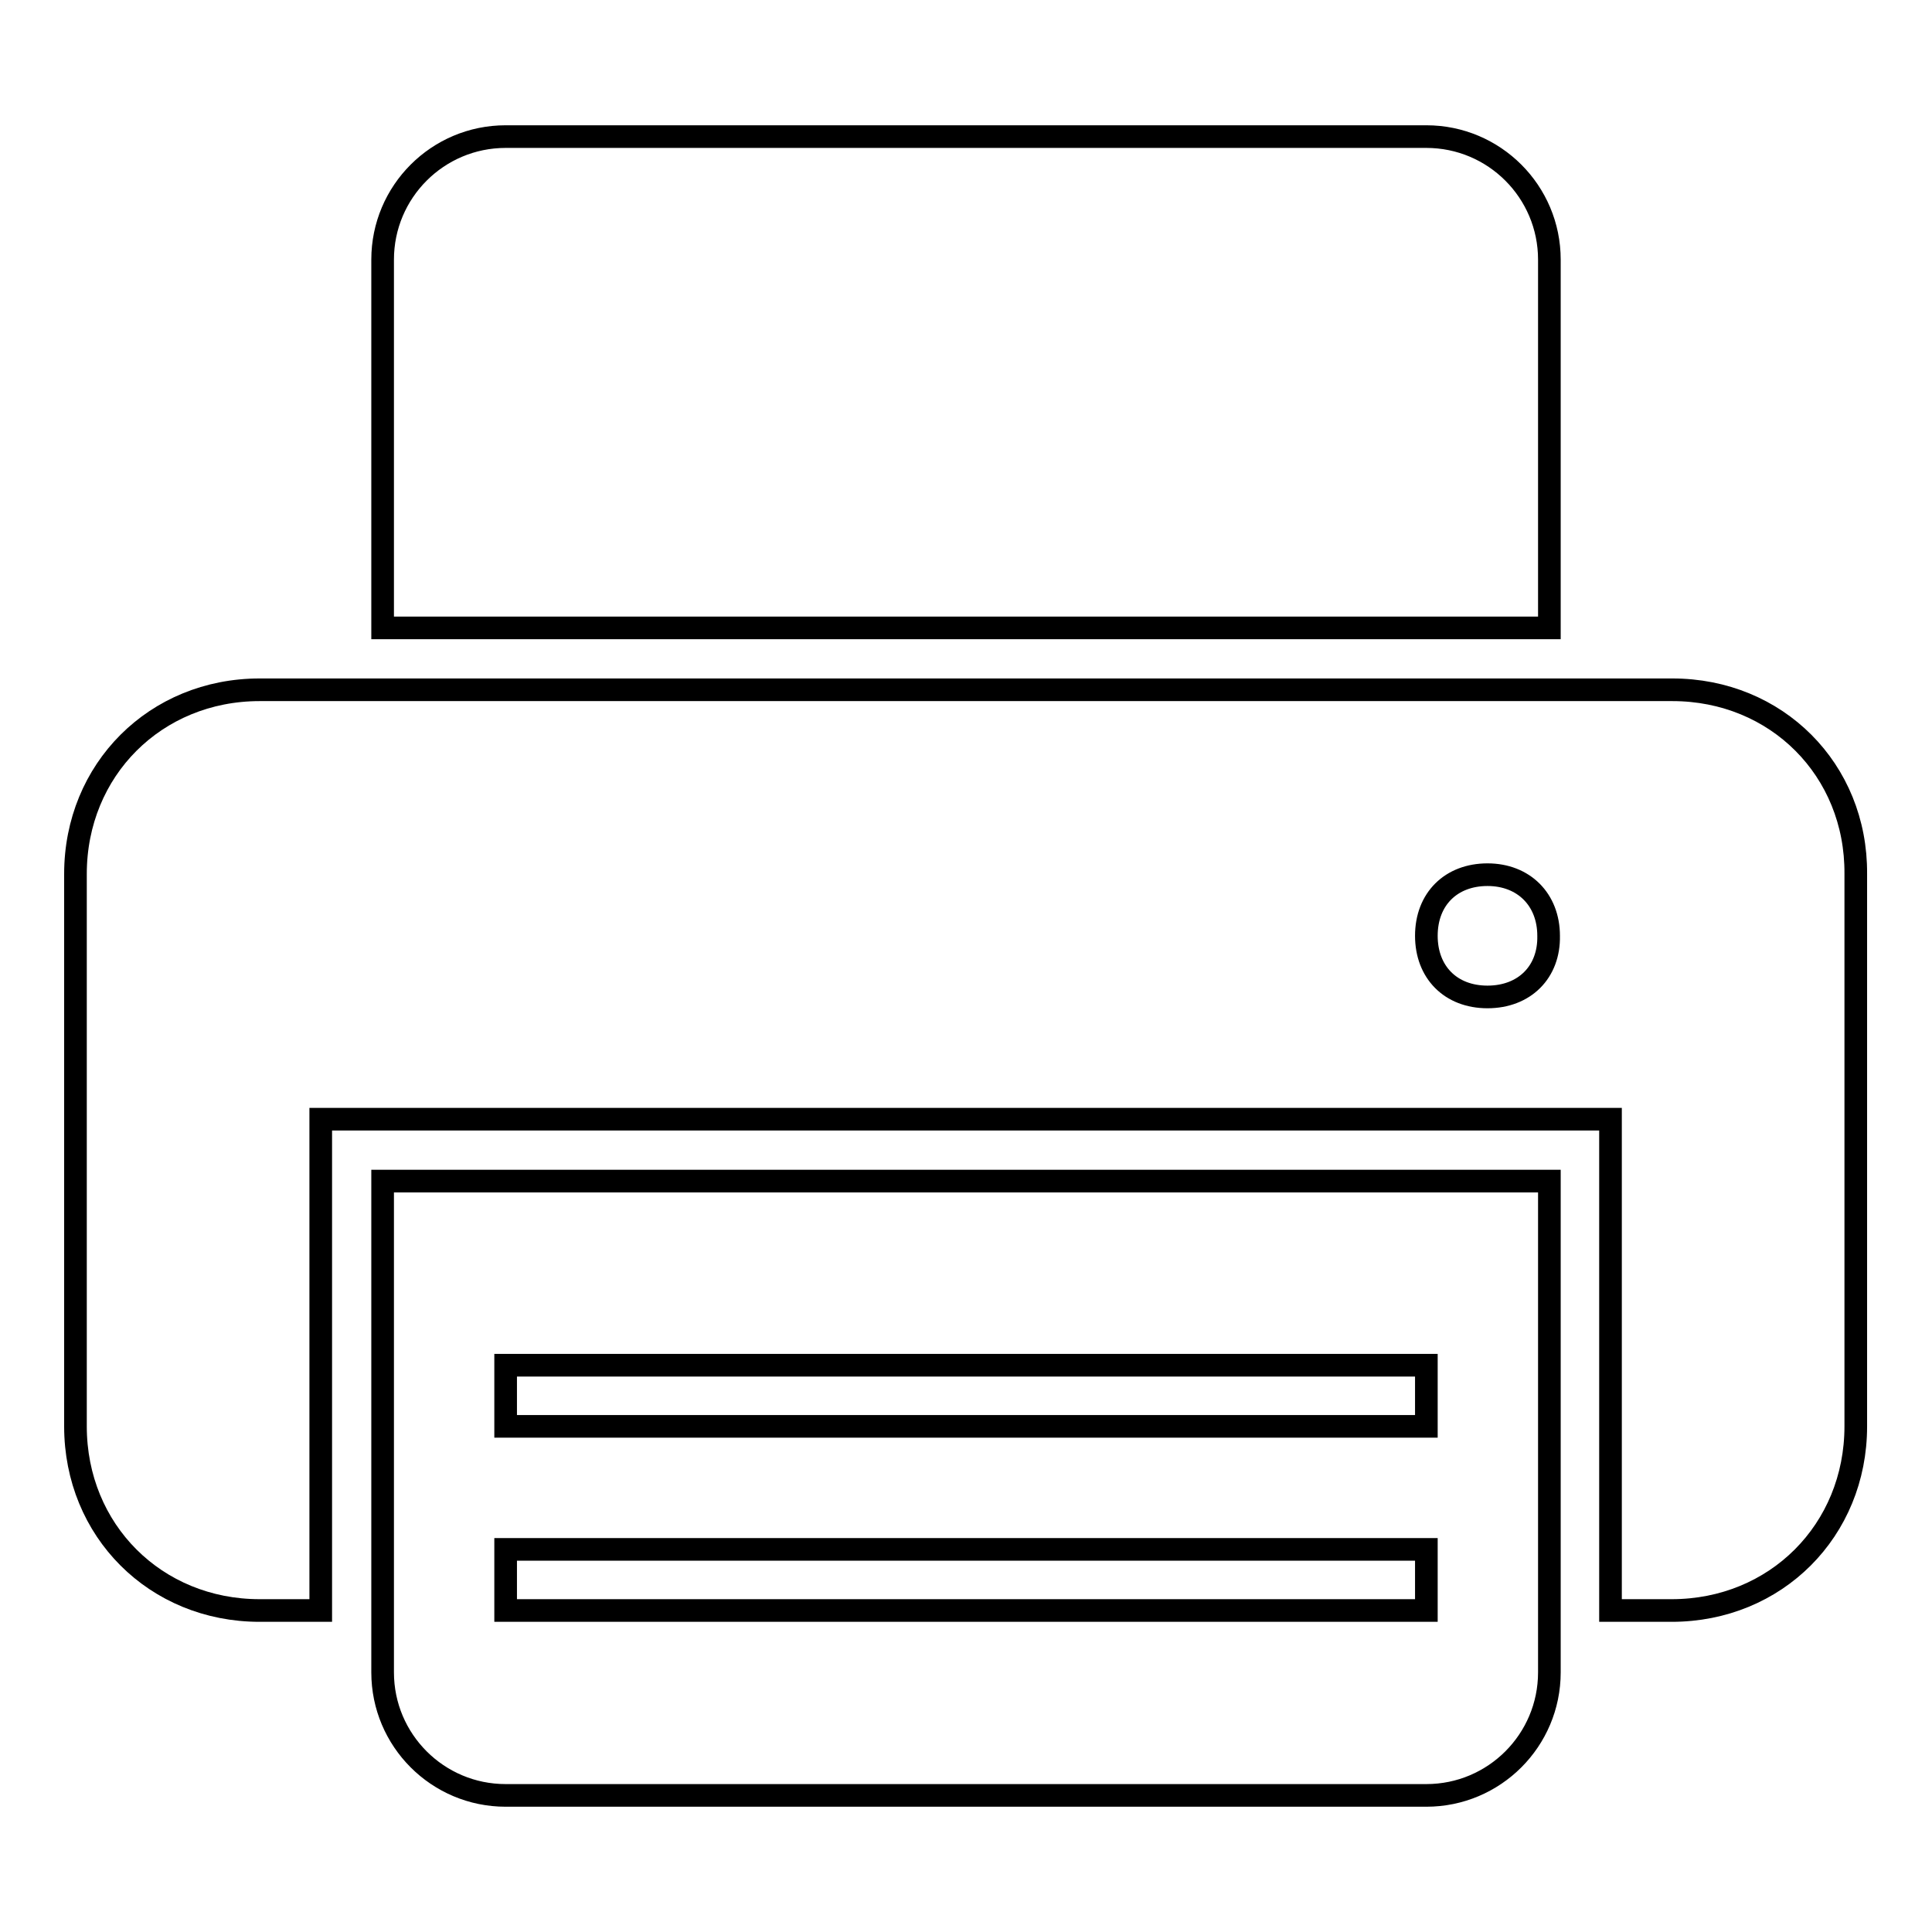
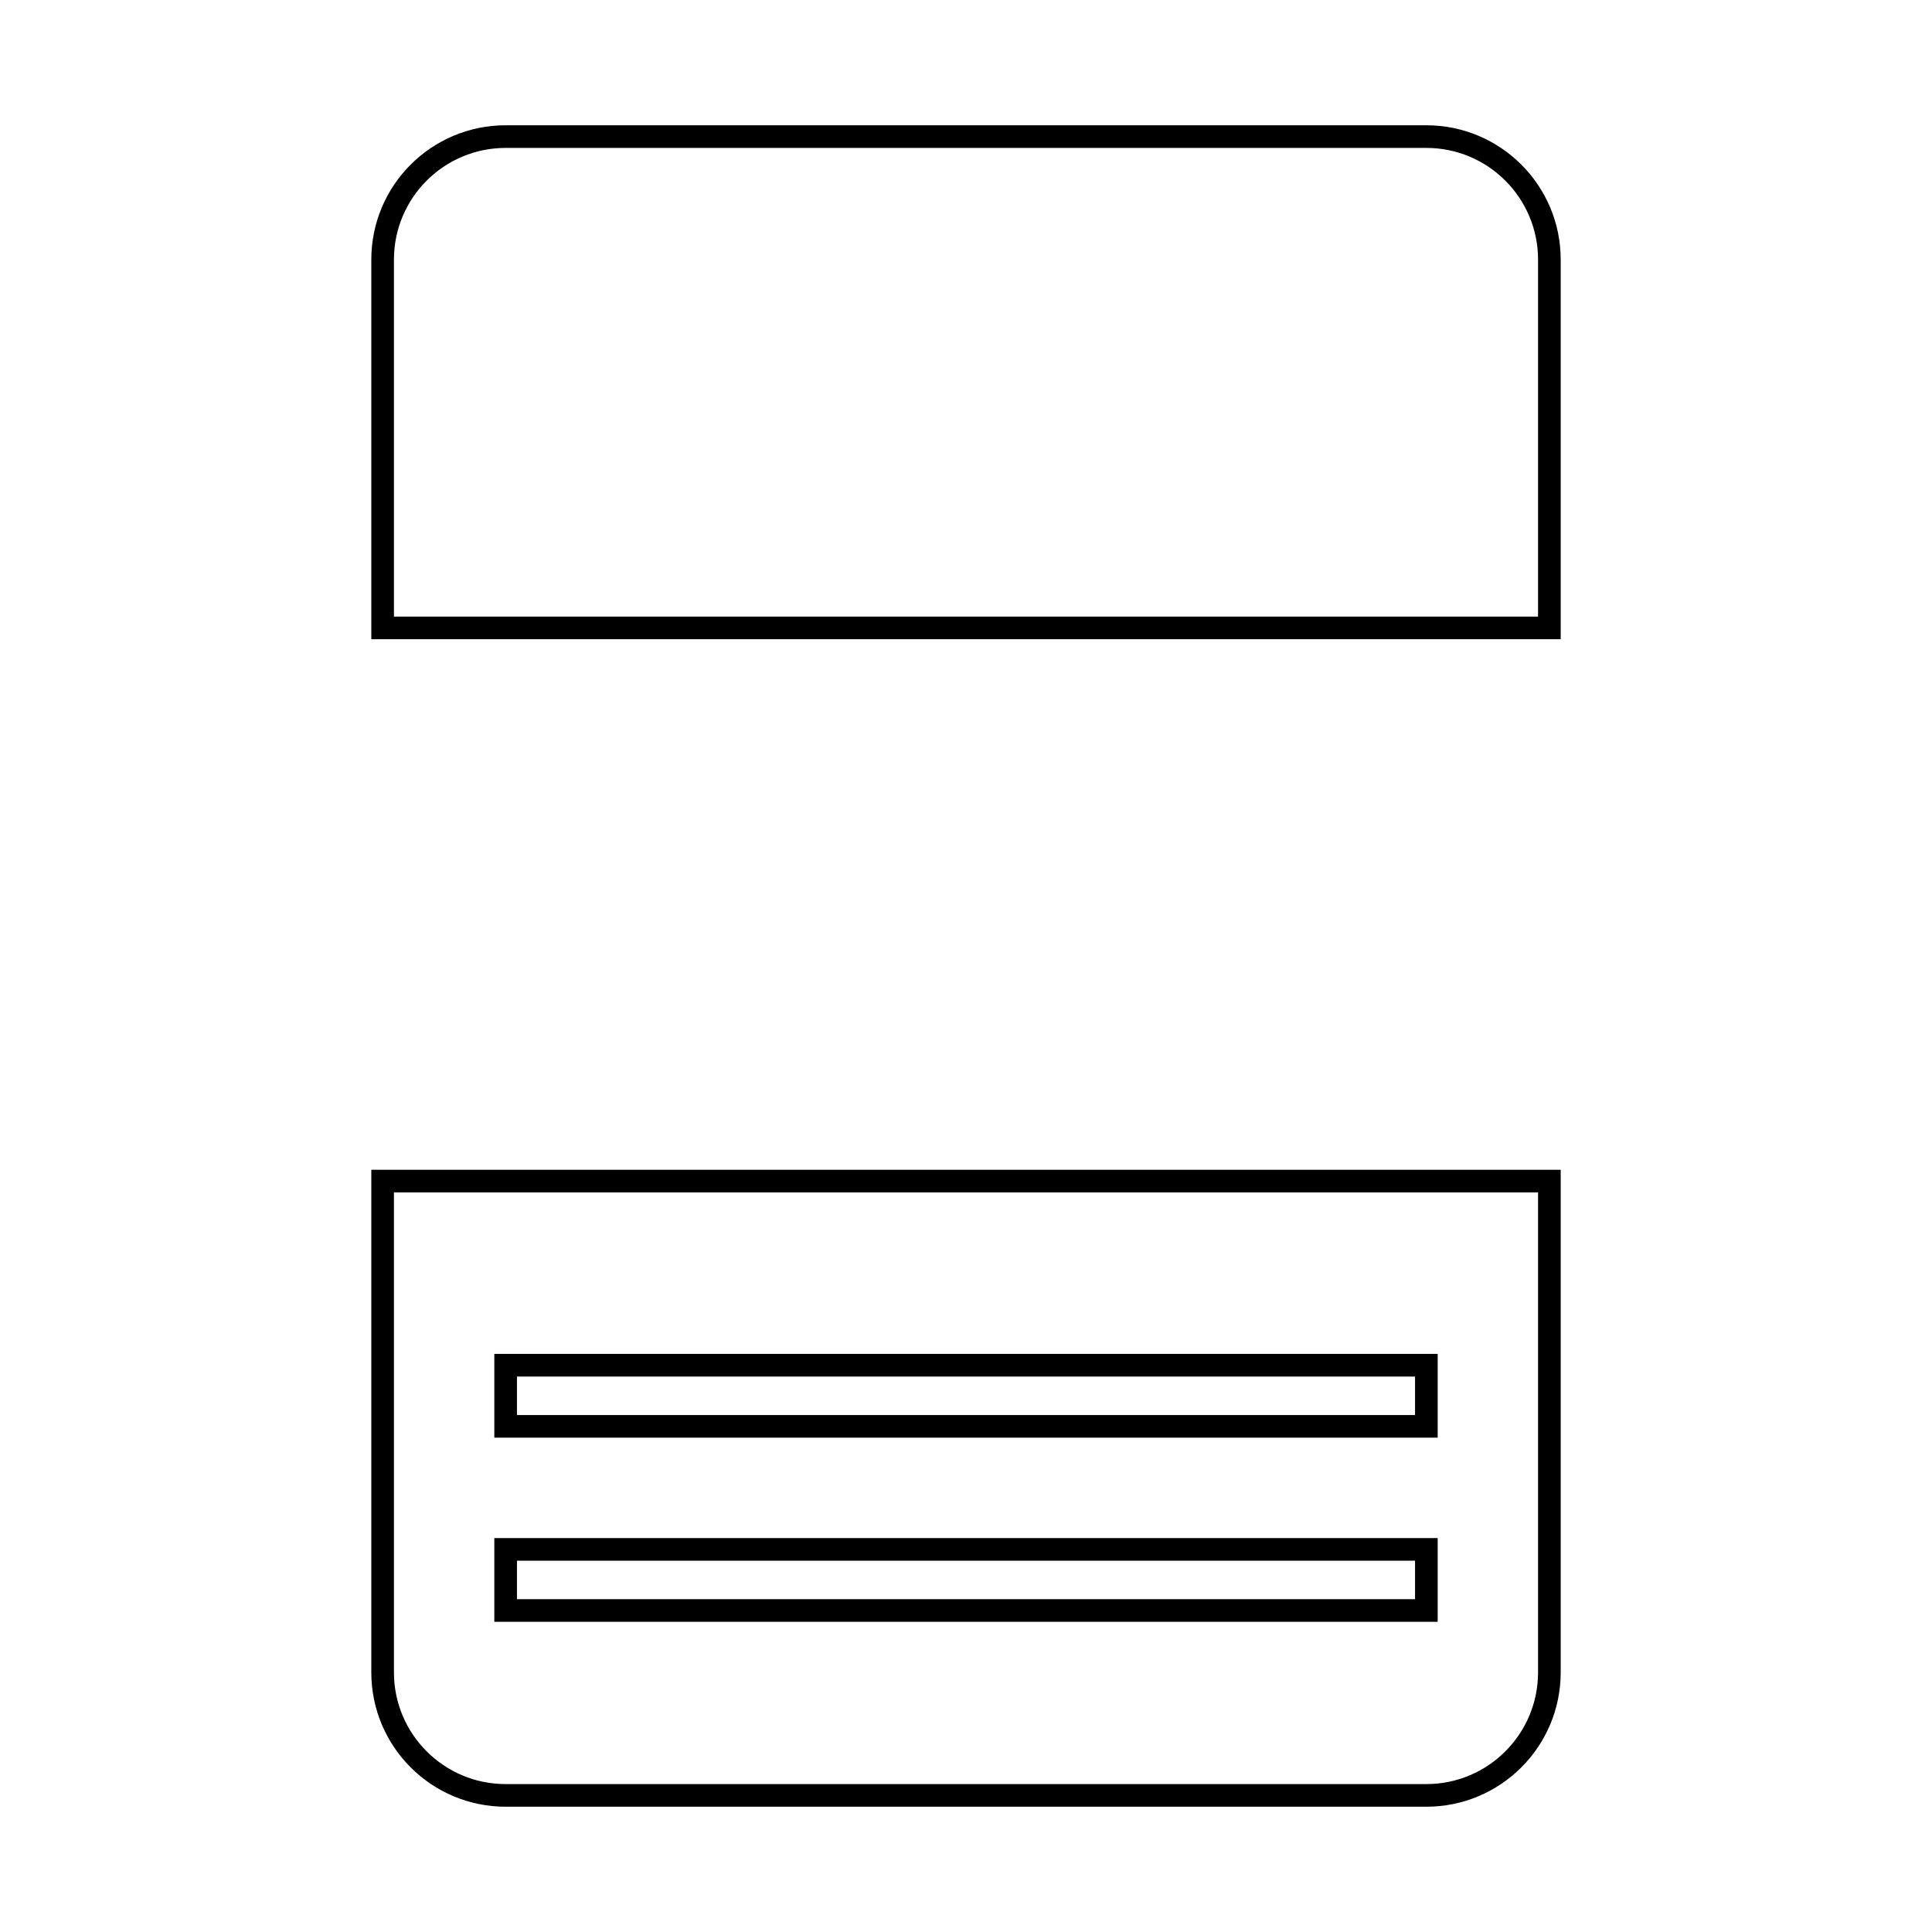
<svg xmlns="http://www.w3.org/2000/svg" version="1.1" x="0px" y="0px" viewBox="0 0 256 256" enable-background="new 0 0 256 256" xml:space="preserve">
  <g>
    <g>
      <g>
        <g>
          <path stroke-width="3" fill-opacity="0" stroke="#000000" d="M205.3,34.4c0-9-7.3-16.3-16.3-16.3H67c-9,0-16.3,7.3-16.3,16.3v48.8h154.6V34.4z" />
-           <path stroke-width="3" fill-opacity="0" stroke="#000000" d="M221.6,91.4H34.4C20.6,91.4,10,102,10,115.8V189c0,13.8,10.6,24.4,24.4,24.4h8.1v-65.1h170.9v65.1h8.1c13.8,0,24.4-10.6,24.4-24.4v-73.2C246,102,235.4,91.4,221.6,91.4z M197.1,132.1c-4.9,0-8.1-3.3-8.1-8.1c0-4.9,3.3-8.1,8.1-8.1s8.1,3.3,8.1,8.1C205.3,128.8,202,132.1,197.1,132.1z" />
          <path stroke-width="3" fill-opacity="0" stroke="#000000" d="M50.7,221.6c0,9,7.3,16.3,16.3,16.3H189c9,0,16.3-7.3,16.3-16.3v-65.1H50.7V221.6z M67,180.9H189v8.1H67V180.9z M67,205.3H189v8.1H67V205.3z" />
        </g>
      </g>
      <g />
      <g />
      <g />
      <g />
      <g />
      <g />
      <g />
      <g />
      <g />
      <g />
      <g />
      <g />
      <g />
      <g />
      <g />
    </g>
  </g>
</svg>